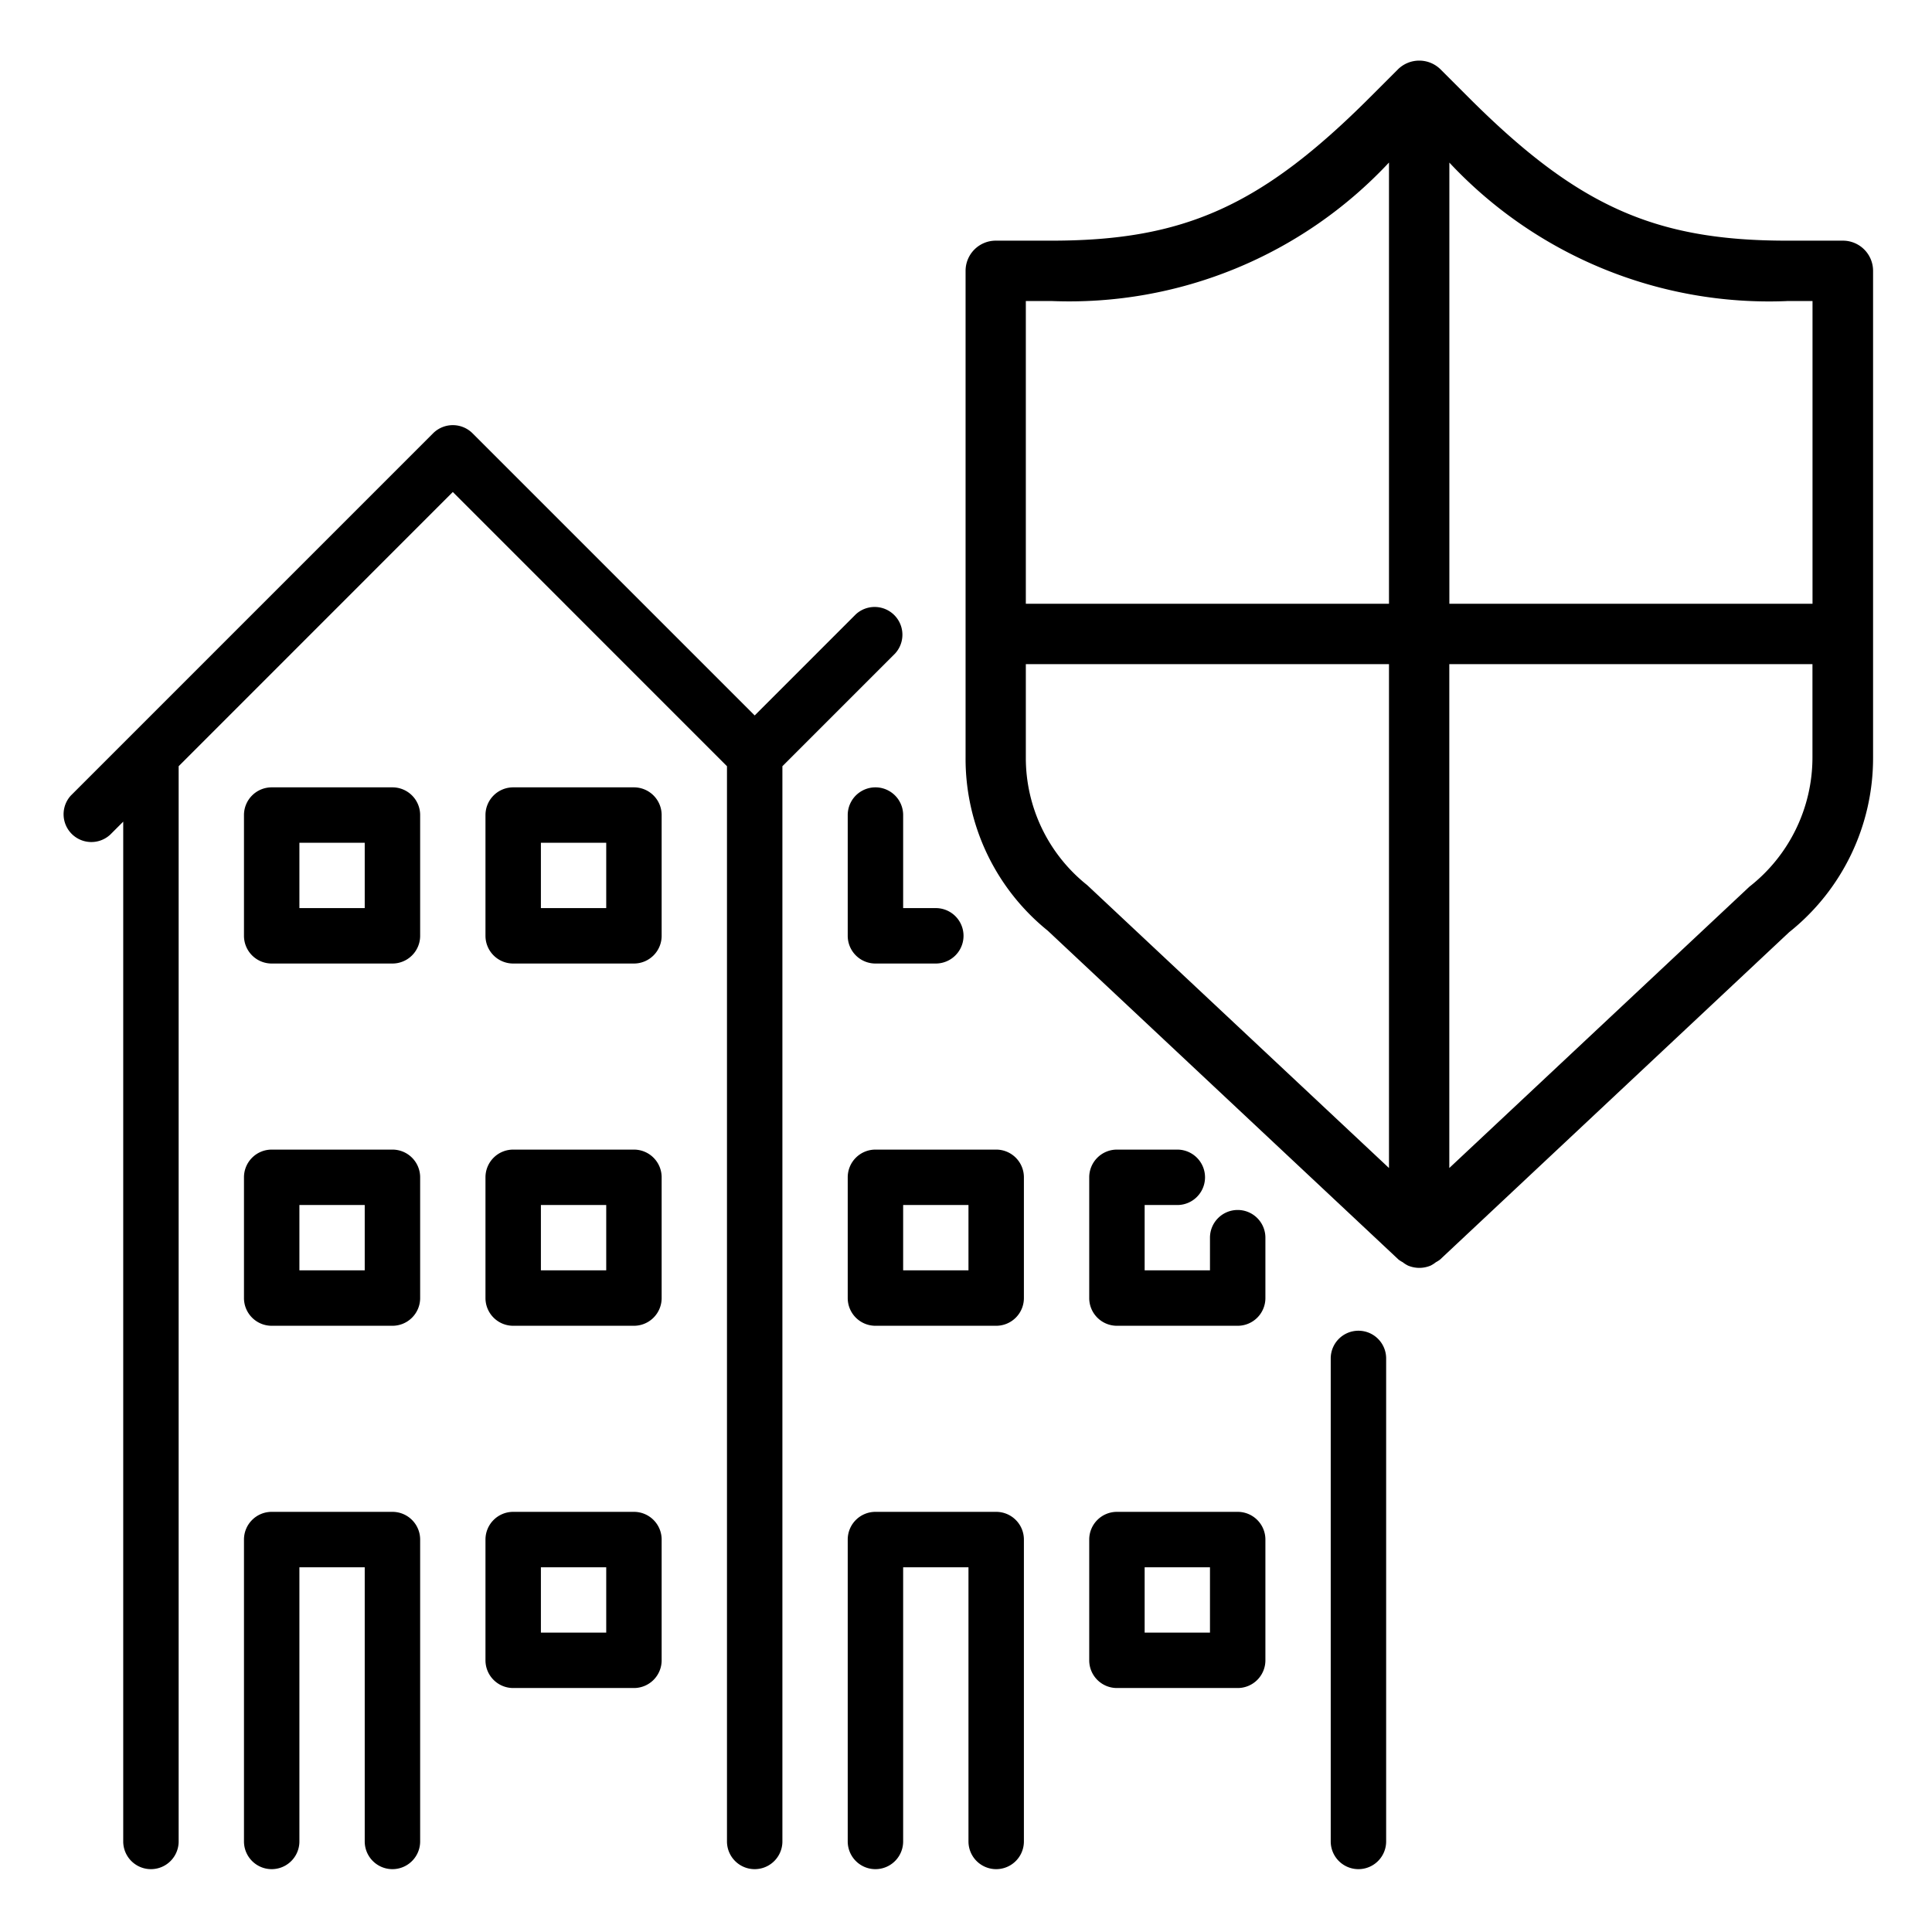
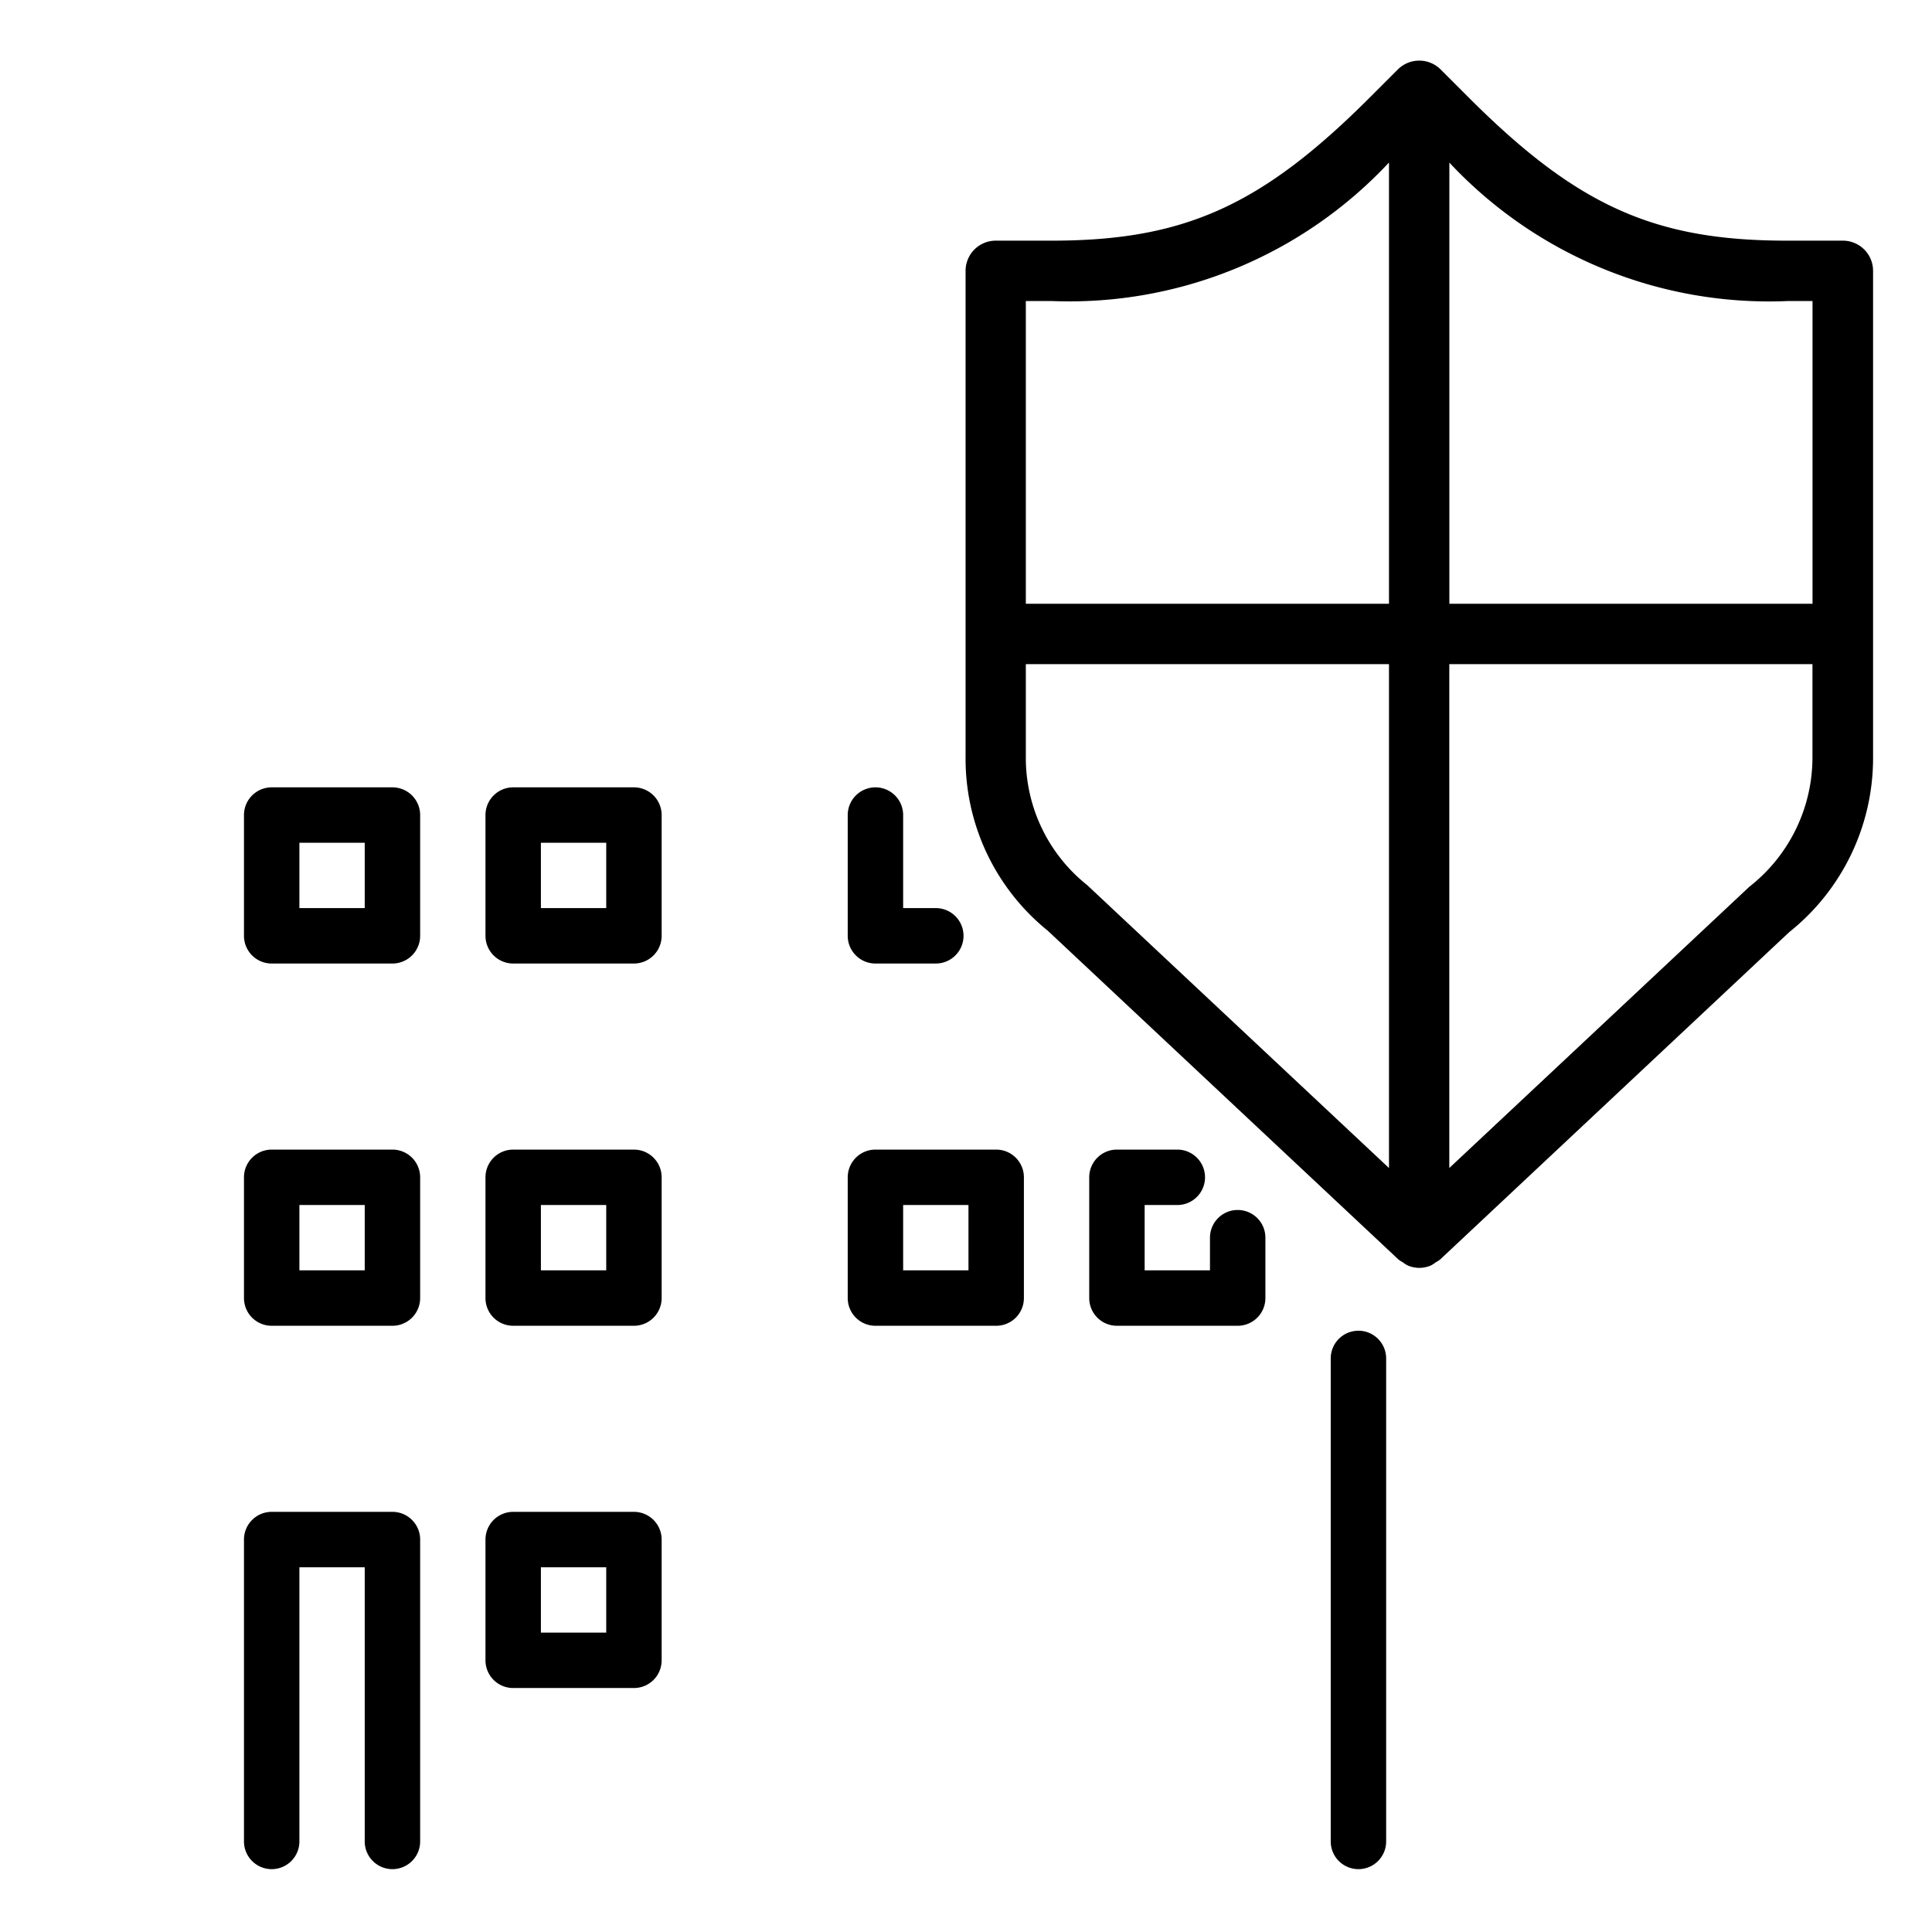
<svg xmlns="http://www.w3.org/2000/svg" viewBox="0 0 32 32">
  <g data-name="Layer 1">
    <path fill="none" d="M0 0h32v32H0z" />
    <path d="M30.521 3.986h-.928c-2.192 0-3.474-.577-5.271-2.375L23.861 1.15a.502.502 0 0 0-.708 0l-.461.461c-1.798 1.798-3.079 2.375-5.271 2.375h-.928a.5.5 0 0 0-.5.5v8.061a3.659 3.659 0 0 0 1.361 2.868l5.799 5.437.003.003.01.009a.474.474 0 0 0 .067.042.482.482 0 0 0 .088.056.483.483 0 0 0 .375 0 .484.484 0 0 0 .087-.056.469.469 0 0 0 .067-.042l.01-.009.003-.003 5.77-5.411a3.688 3.688 0 0 0 1.391-2.894V4.486a.5.5 0 0 0-.5-.5zm-.928 1h.428V10h-6.015V2.693a7.247 7.247 0 0 0 5.587 2.294zm-12.174 0a7.247 7.247 0 0 0 5.587-2.294V10h-6.015V4.986zm-.428 7.561V11h6.015v8.346l-4.999-4.686a2.691 2.691 0 0 1-1.016-2.113zm11.984 2.14l-4.97 4.659V11h6.015v1.547a2.72 2.72 0 0 1-1.045 2.14zM6.5 25.041h-2a.459.459 0 0 0-.459.459v5a.459.459 0 0 0 .918 0v-4.541h1.082V30.5a.459.459 0 0 0 .918 0v-5a.459.459 0 0 0-.459-.459zM10.5 25.041h-2a.459.459 0 0 0-.459.459v2a.459.459 0 0 0 .459.459h2a.459.459 0 0 0 .459-.459v-2a.459.459 0 0 0-.459-.459zm-.459 2H8.959v-1.082h1.082zM6.5 19.041h-2a.459.459 0 0 0-.459.459v2a.459.459 0 0 0 .459.459h2a.459.459 0 0 0 .459-.459v-2a.459.459 0 0 0-.459-.459zm-.459 2H4.959v-1.082h1.082zM10.5 19.041h-2a.459.459 0 0 0-.459.459v2a.459.459 0 0 0 .459.459h2a.459.459 0 0 0 .459-.459v-2a.459.459 0 0 0-.459-.459zm-.459 2H8.959v-1.082h1.082zM6.5 13.041h-2a.459.459 0 0 0-.459.459v2a.459.459 0 0 0 .459.459h2a.459.459 0 0 0 .459-.459v-2a.459.459 0 0 0-.459-.459zm-.459 2H4.959v-1.082h1.082zM10.5 13.041h-2a.459.459 0 0 0-.459.459v2a.459.459 0 0 0 .459.459h2a.459.459 0 0 0 .459-.459v-2a.459.459 0 0 0-.459-.459zm-.459 2H8.959v-1.082h1.082zM22.5 22.041a.459.459 0 0 0-.459.459v8a.459.459 0 0 0 .918 0v-8a.459.459 0 0 0-.459-.459z" />
-     <path d="M14.825 10.825a.46.46 0 0 0-.65-.65L12.5 11.85 7.825 7.175a.463.463 0 0 0-.65 0l-6 6a.46.46 0 0 0 .65.65l.216-.216V30.5a.459.459 0 1 0 .918 0V12.691L7.5 8.149l4.541 4.542V30.5a.459.459 0 0 0 .918 0V12.691zM16.5 25.041h-2a.459.459 0 0 0-.459.459v5a.459.459 0 0 0 .918 0v-4.541h1.082V30.5a.459.459 0 0 0 .918 0v-5a.459.459 0 0 0-.459-.459zM20.5 25.041h-2a.459.459 0 0 0-.459.459v2a.459.459 0 0 0 .459.459h2a.459.459 0 0 0 .459-.459v-2a.459.459 0 0 0-.459-.459zm-.459 2h-1.082v-1.082h1.082z" />
    <path d="M16.5 19.041h-2a.459.459 0 0 0-.459.459v2a.459.459 0 0 0 .459.459h2a.459.459 0 0 0 .459-.459v-2a.459.459 0 0 0-.459-.459zm-.459 2h-1.082v-1.082h1.082zM20.5 20.041a.459.459 0 0 0-.459.459v.541h-1.082v-1.082h.541a.459.459 0 0 0 0-.918h-1a.459.459 0 0 0-.459.459v2a.459.459 0 0 0 .459.459h2a.459.459 0 0 0 .459-.459v-1a.459.459 0 0 0-.459-.459zM14.959 13.5a.459.459 0 0 0-.918 0v2a.459.459 0 0 0 .459.459h1a.459.459 0 0 0 0-.918h-.541z" />
  </g>
</svg>